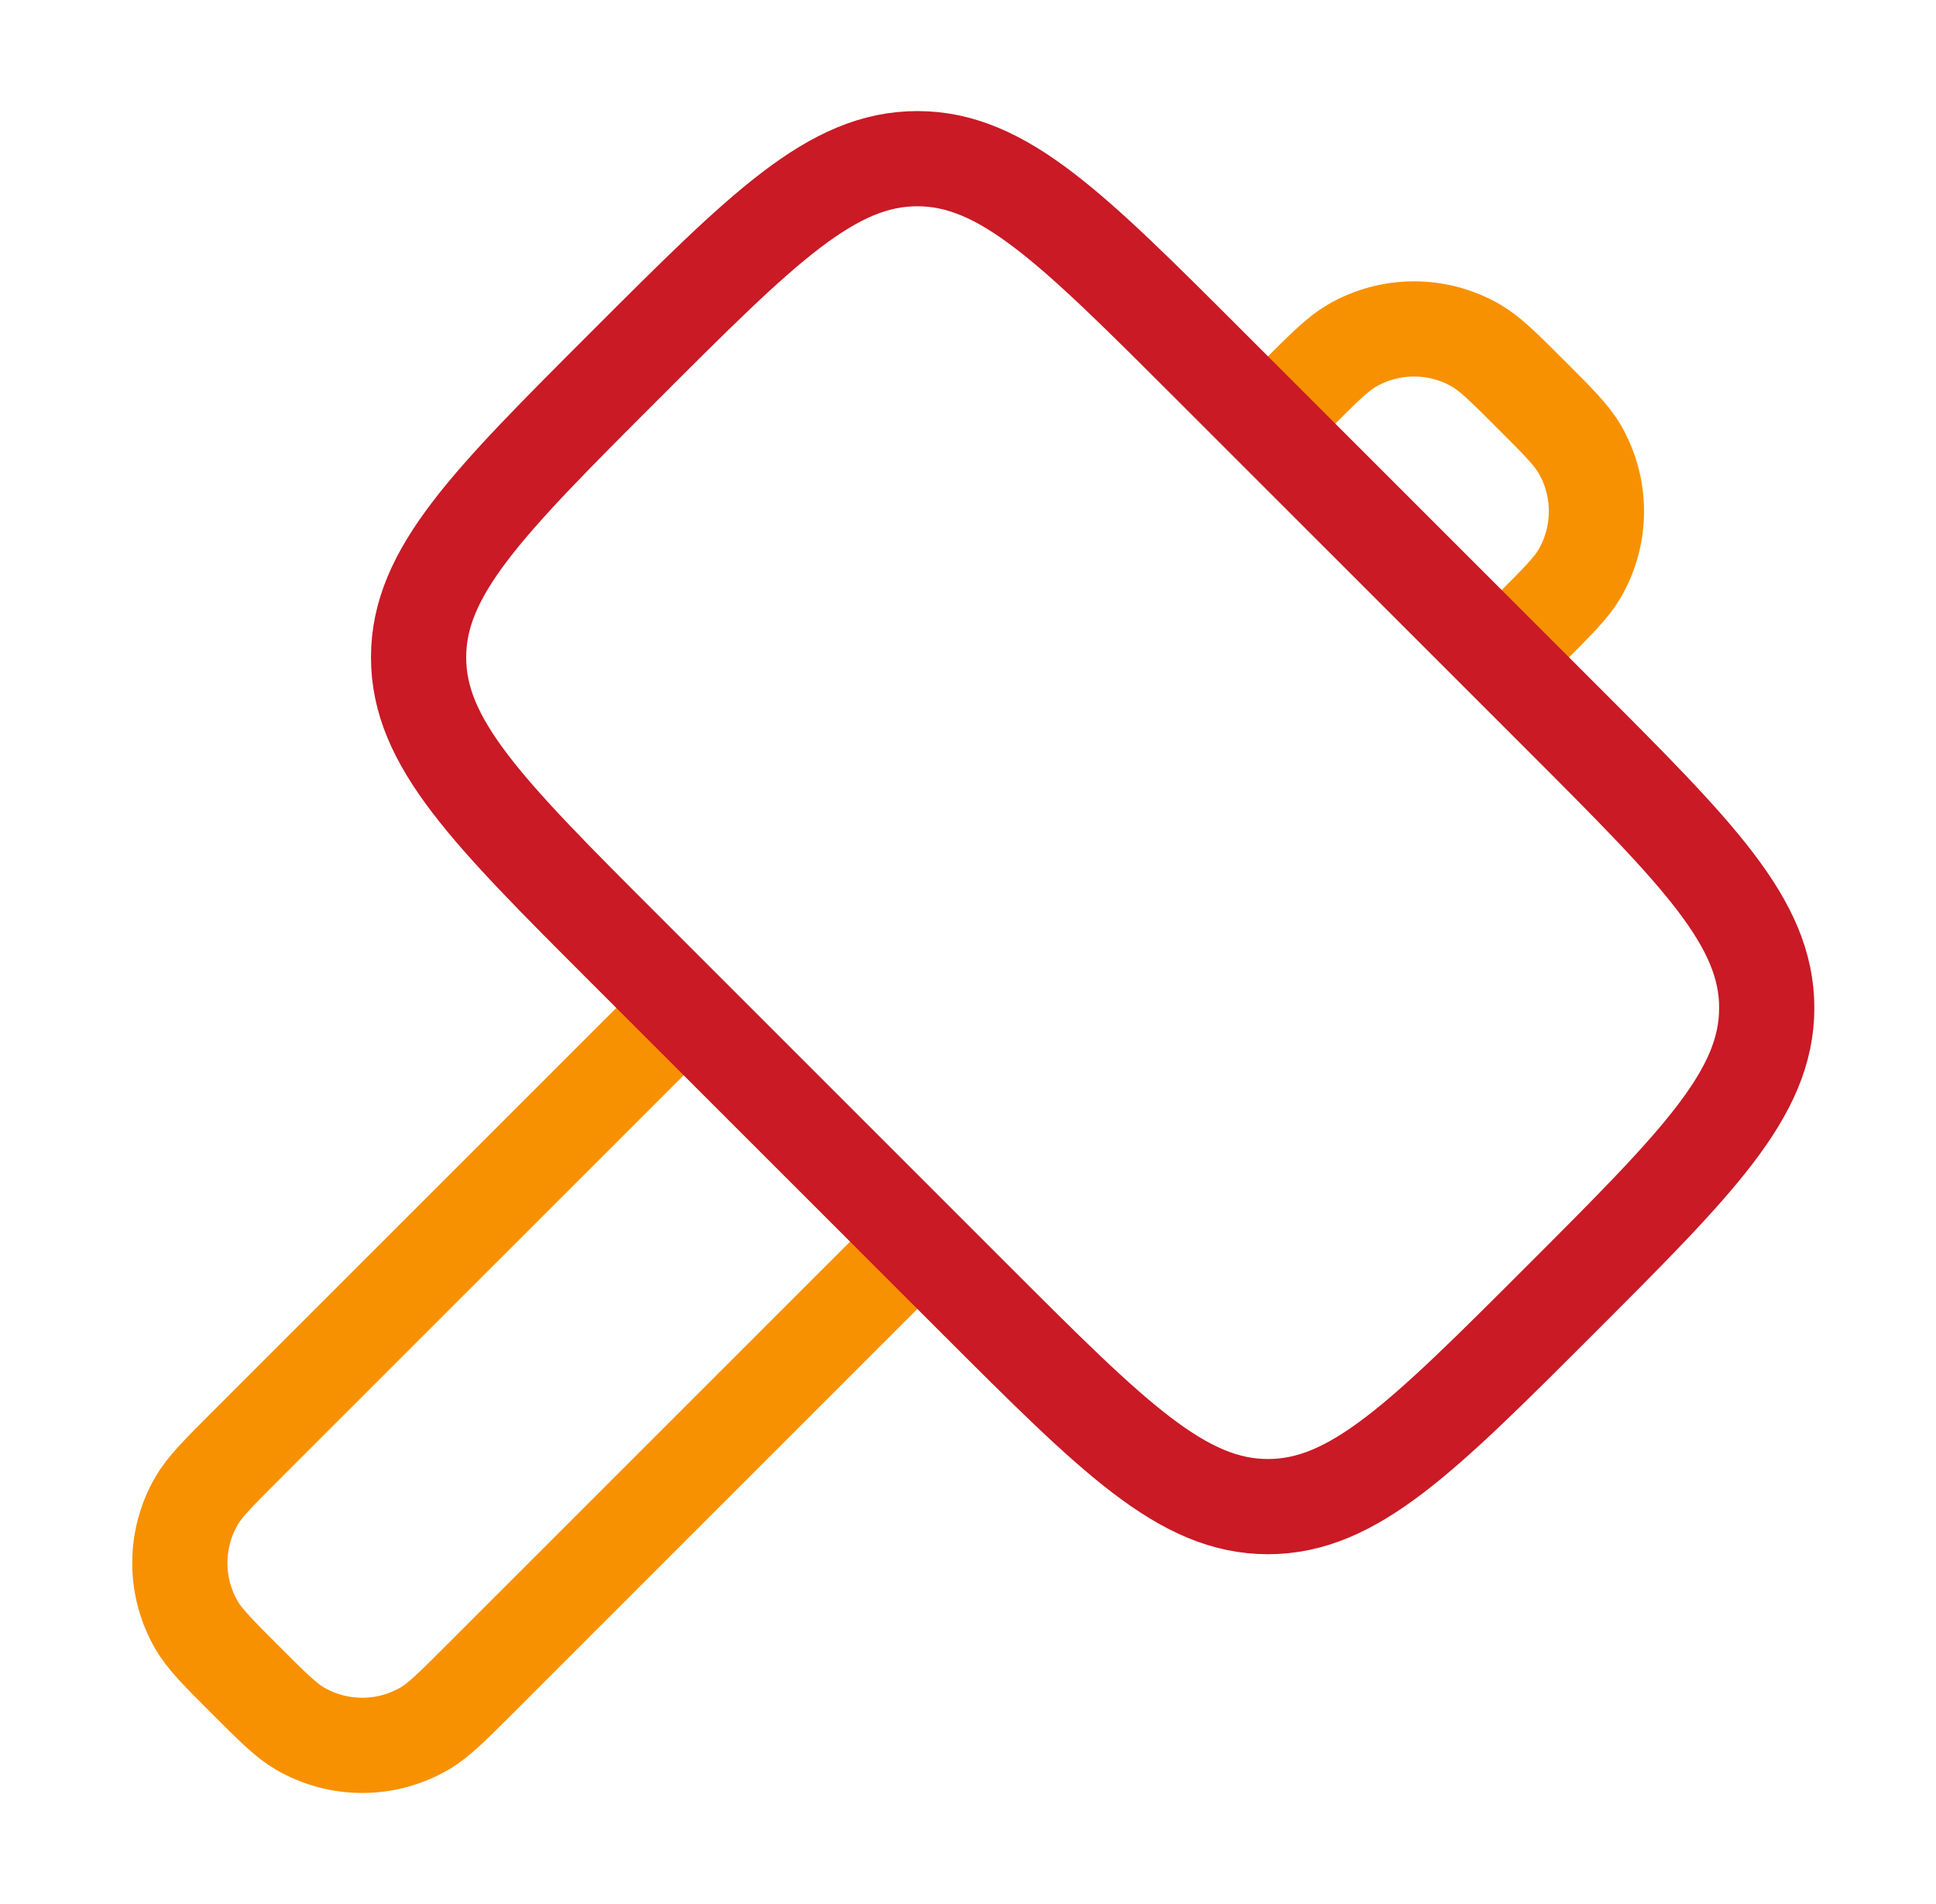
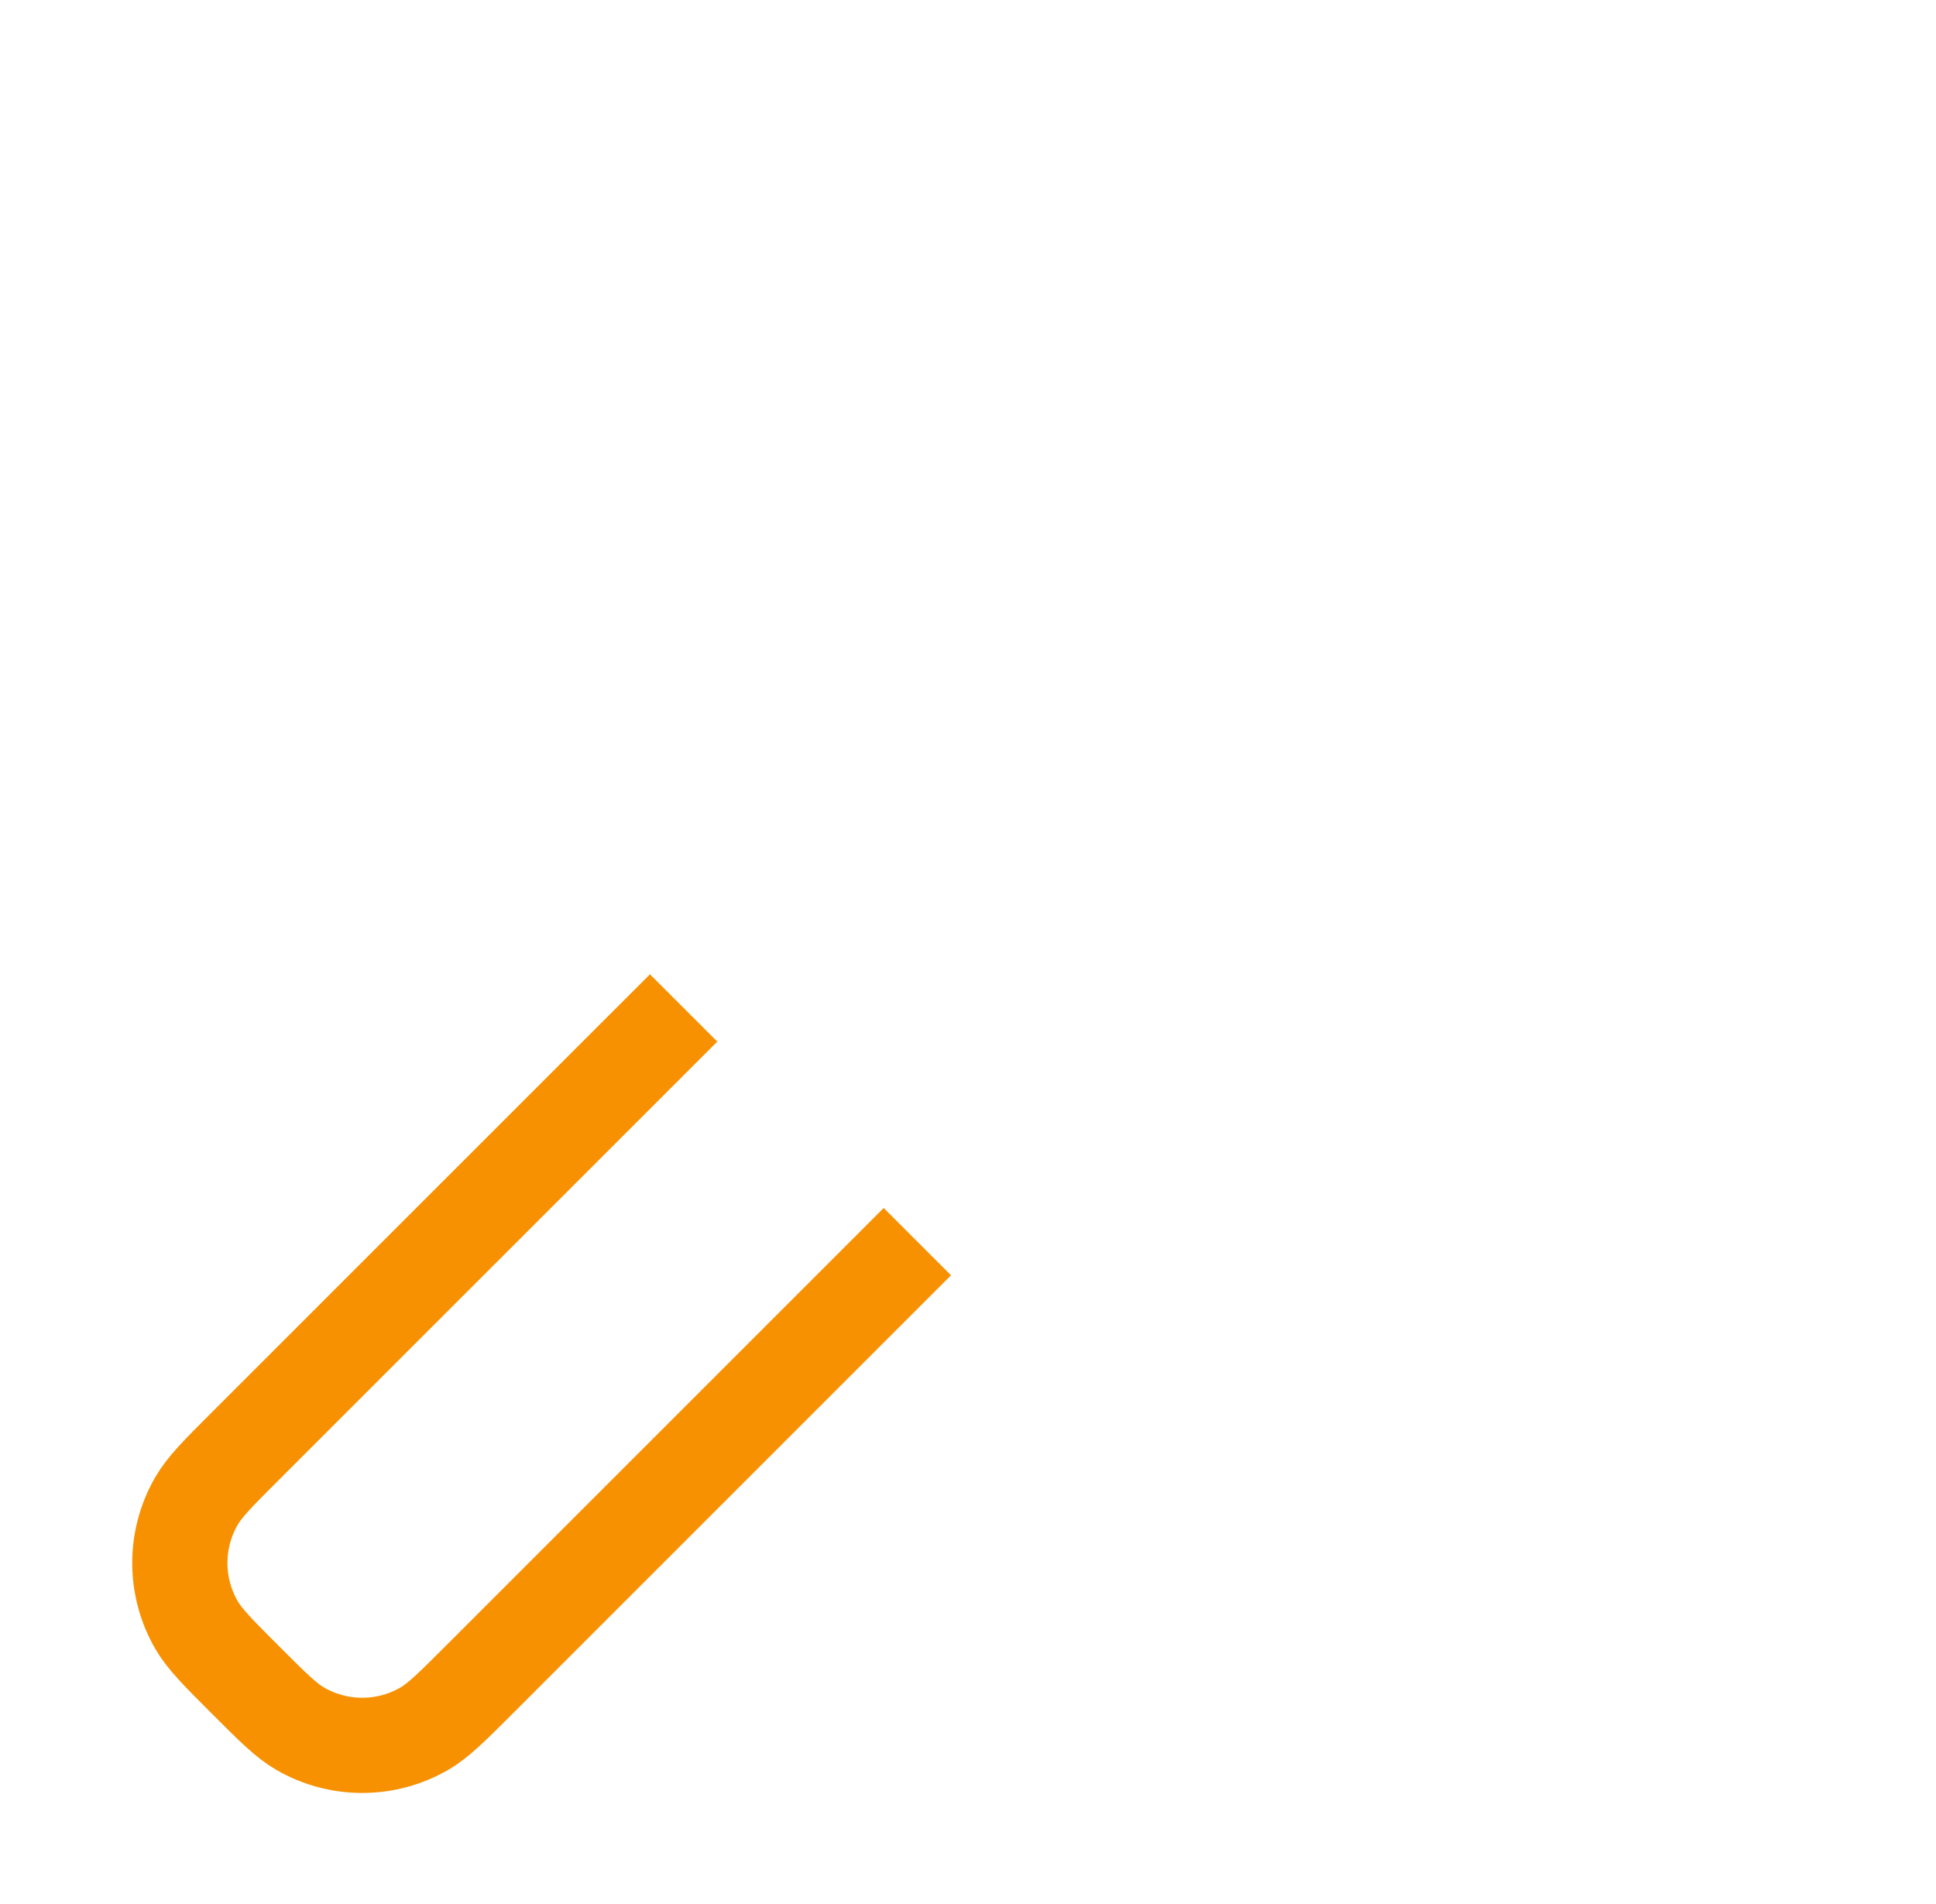
<svg xmlns="http://www.w3.org/2000/svg" width="61" height="60" viewBox="0 0 61 60" fill="none">
  <path d="M28.904 39.127L15.096 52.936C14.24 53.792 13.812 54.22 13.366 54.477C12.158 55.175 10.669 55.175 9.461 54.477C9.015 54.22 8.587 53.792 7.731 52.936C6.875 52.08 6.447 51.652 6.19 51.206C5.492 49.998 5.492 48.509 6.19 47.301C6.447 46.855 6.875 46.427 7.731 45.571L21.54 31.763" stroke="#F79102" stroke-width="3" />
-   <path d="M47.316 20.715L48.236 19.794C49.093 18.938 49.521 18.51 49.778 18.065C50.475 16.857 50.475 15.368 49.778 14.159C49.521 13.714 49.093 13.286 48.236 12.43C47.38 11.574 46.952 11.146 46.507 10.889C45.299 10.191 43.81 10.191 42.601 10.889C42.156 11.146 41.728 11.574 40.872 12.43L39.951 13.35" stroke="#F79102" stroke-width="3" />
-   <path d="M19.699 11.509C24.038 7.17 26.208 5 28.904 5C31.601 5 33.771 7.17 38.11 11.509L49.157 22.556C53.497 26.896 55.667 29.066 55.667 31.762C55.667 34.459 53.497 36.628 49.157 40.968C44.818 45.307 42.648 47.477 39.951 47.477C37.255 47.477 35.085 45.307 30.746 40.968L19.699 29.921C15.359 25.581 13.189 23.412 13.189 20.715C13.189 18.019 15.359 15.849 19.699 11.509Z" stroke="#C91A26" stroke-width="3" />
</svg>